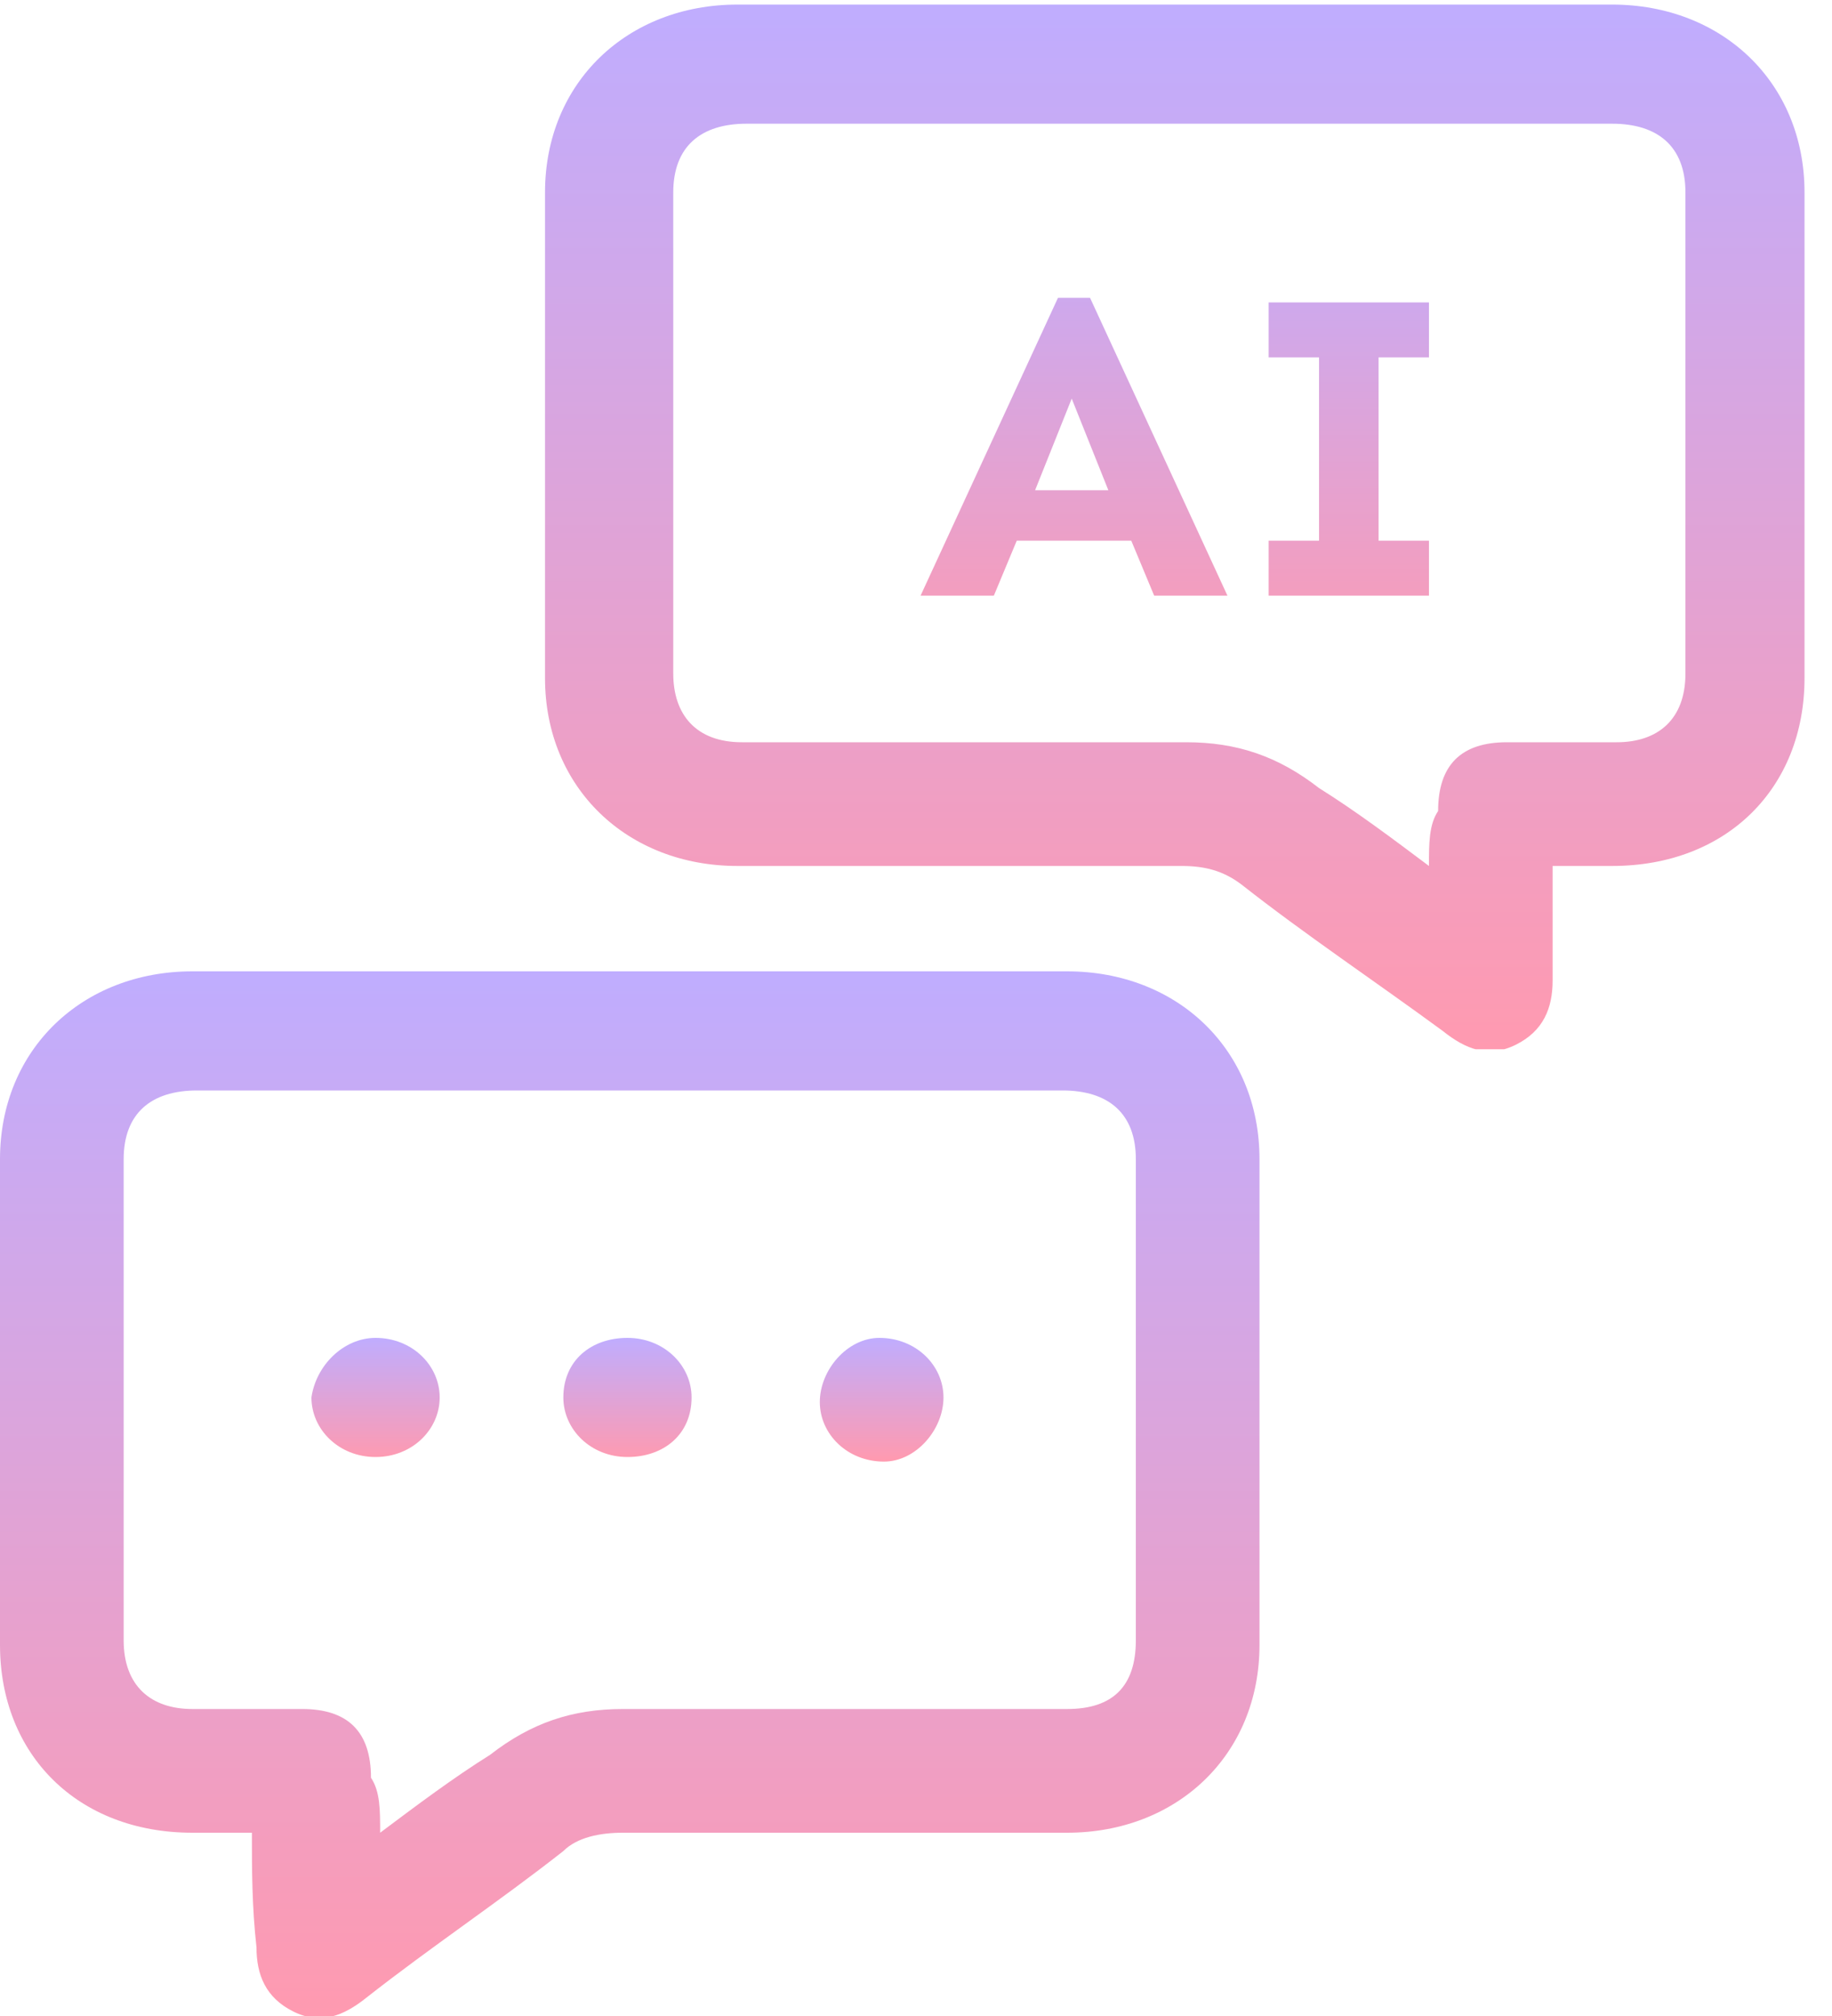
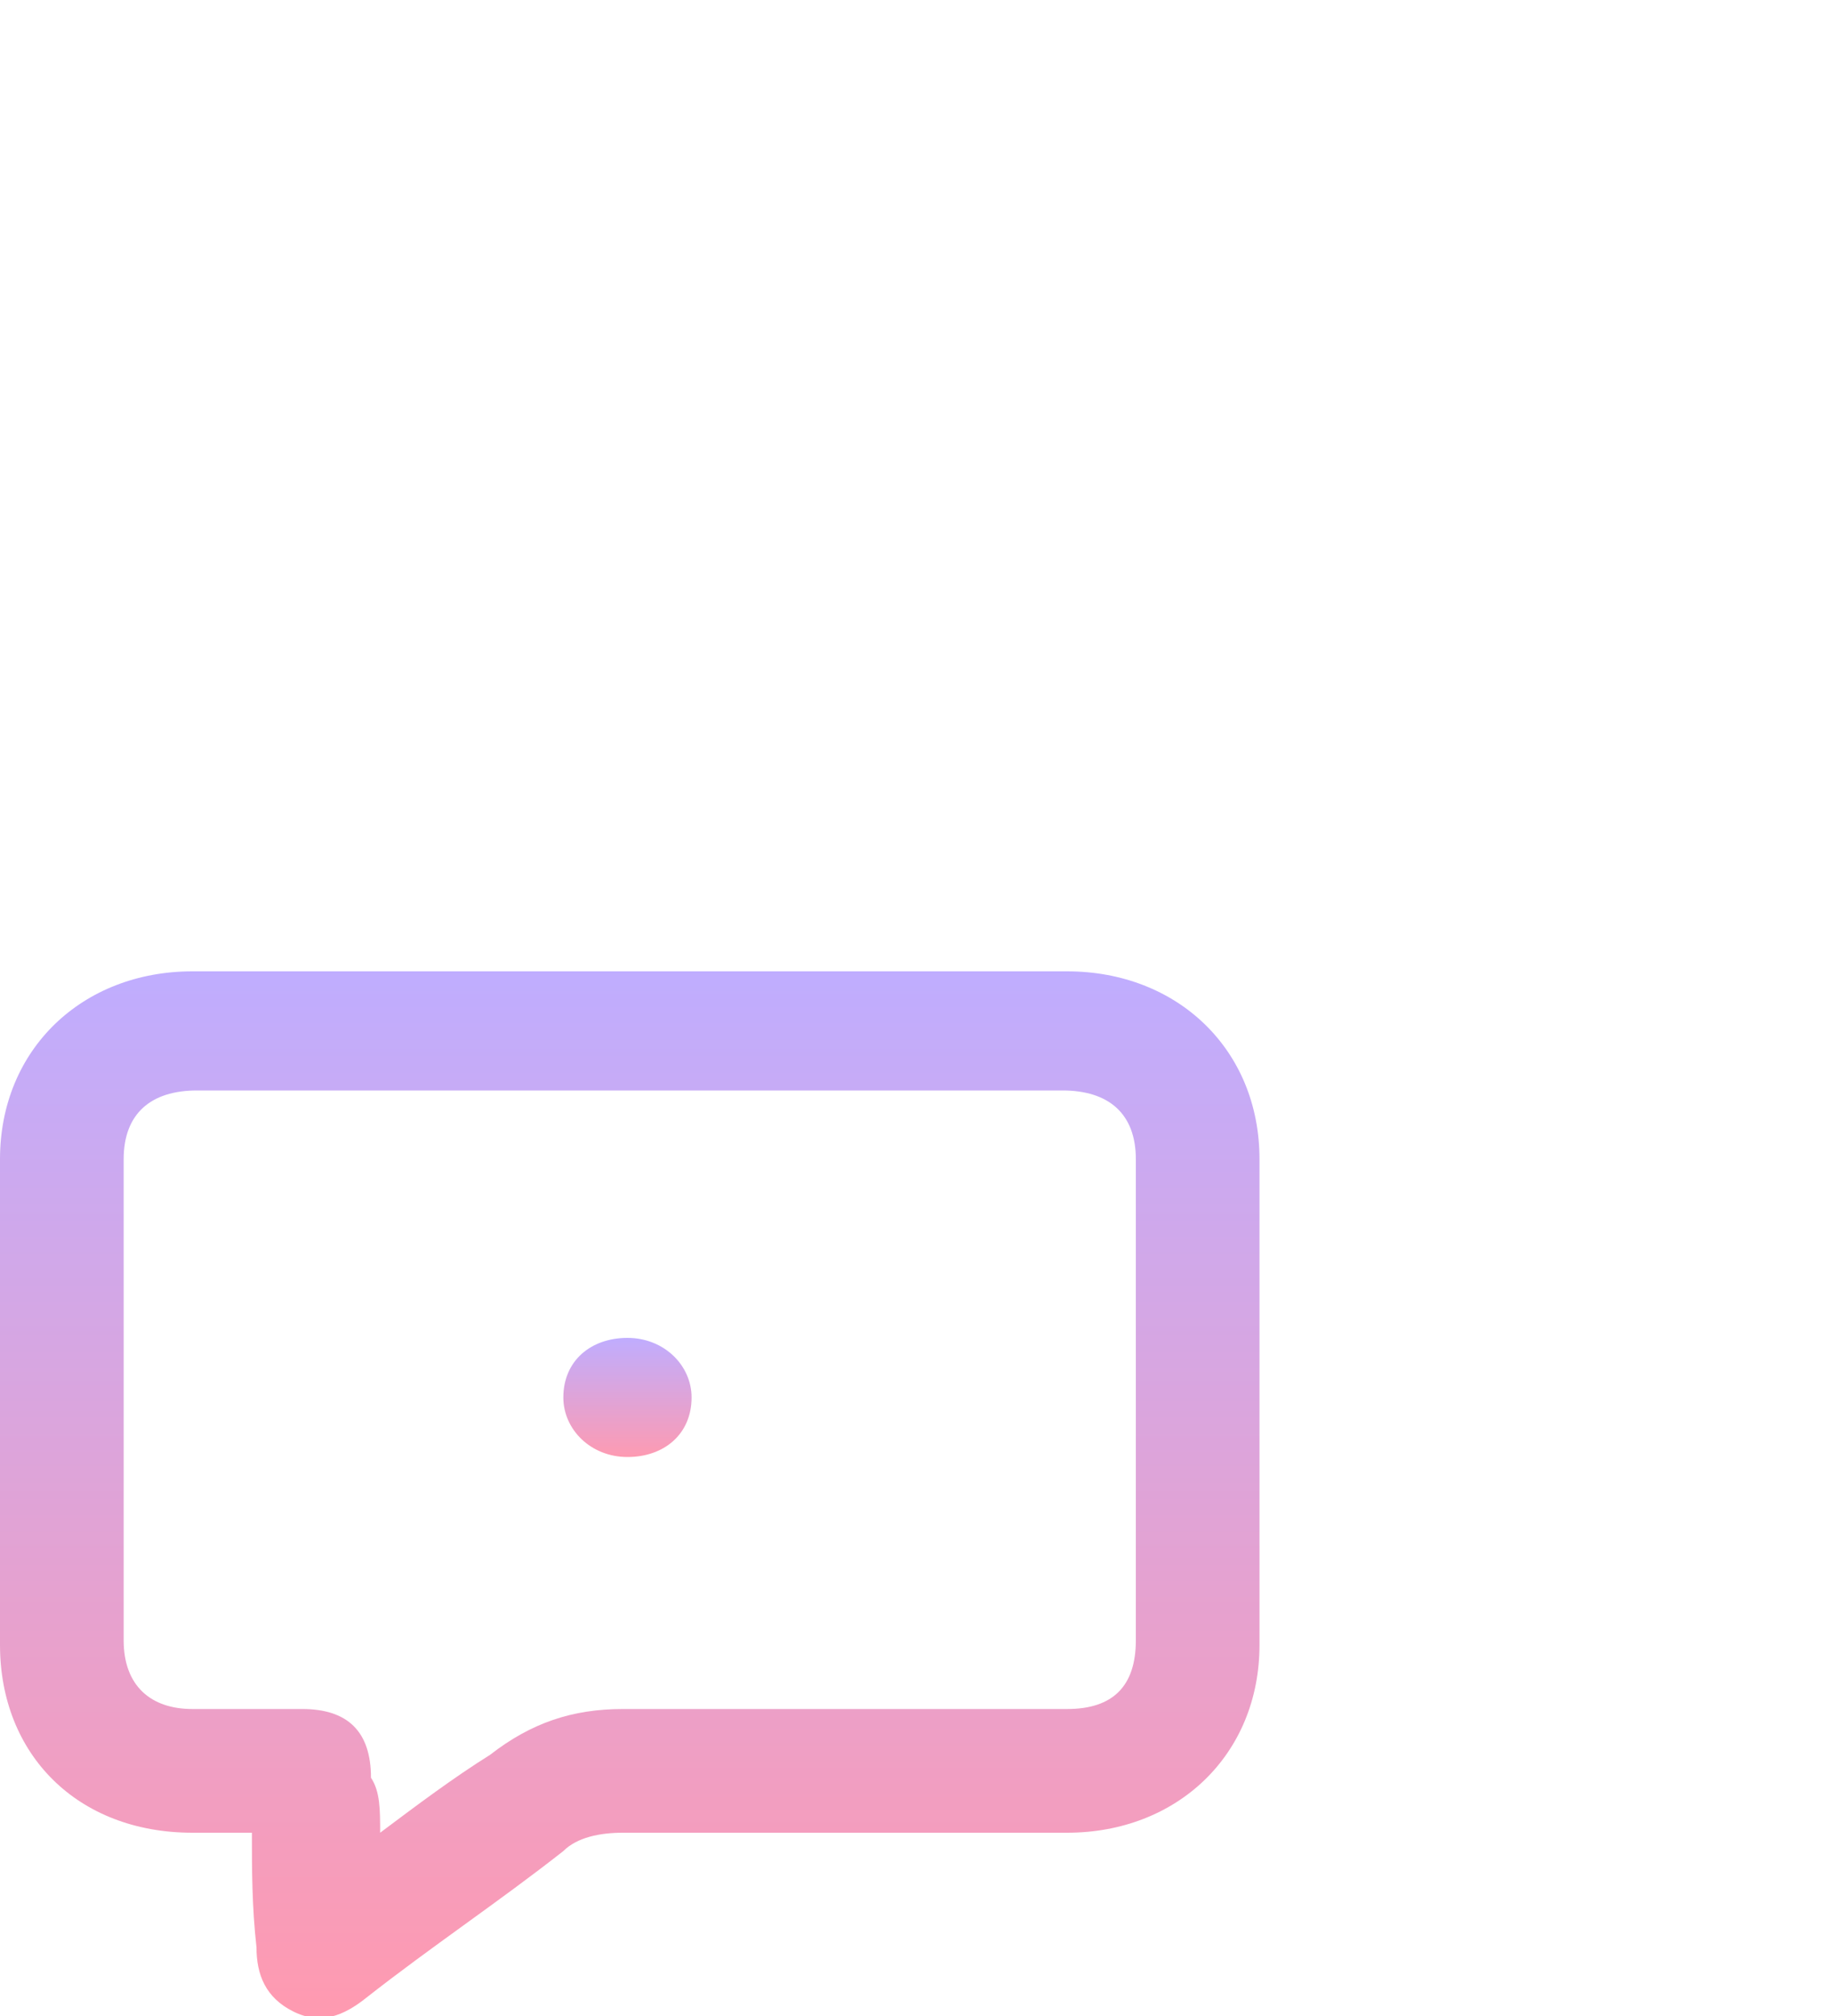
<svg xmlns="http://www.w3.org/2000/svg" xmlns:xlink="http://www.w3.org/1999/xlink" version="1.1" id="Layer_1" x="0px" y="0px" viewBox="0 0 40 44" style="enable-background:new 0 0 40 44;" xml:space="preserve">
  <style type="text/css">
	.st0{clip-path:url(#SVGID_00000055670770975756357990000003763527244182659206_);}
	.st1{fill:url(#SVGID_00000024720692878255617550000001643481032728715941_);}
	.st2{fill:url(#SVGID_00000072256433965530262850000005408314631563800473_);}
	.st3{fill:url(#SVGID_00000179628226133147949000000006276907327556789397_);}
	.st4{fill:url(#SVGID_00000168082567704193830380000011695751821953032077_);}
	.st5{clip-path:url(#SVGID_00000151530648322984016920000005686031528468410021_);}
	.st6{fill:url(#SVGID_00000116237212997281270420000012660111397811835796_);}
	.st7{fill:url(#SVGID_00000101788285882829753620000008176881105105275539_);}
</style>
  <g>
    <defs>
      <rect id="SVGID_1_" y="21.1" width="27.5" height="22.9" />
    </defs>
    <clipPath id="SVGID_00000173125221887196645910000003896817896831832715_">
      <use xlink:href="#SVGID_1_" style="overflow:visible;" />
    </clipPath>
    <g style="clip-path:url(#SVGID_00000173125221887196645910000003896817896831832715_);">
      <linearGradient id="SVGID_00000147193904919923516120000003397985000257914773_" gradientUnits="userSpaceOnUse" x1="13.75" y1="24.916" x2="13.75" y2="1.999" gradientTransform="matrix(1 0 0 -1 0 46)">
        <stop offset="0" style="stop-color:#BFADFF" />
        <stop offset="1" style="stop-color:#FF9AB0" />
      </linearGradient>
      <path style="fill:url(#SVGID_00000147193904919923516120000003397985000257914773_);" d="M5.5,40c-0.4,0-0.9,0-1.3,0    c-2.5,0-4.2-1.7-4.2-4.1c0-3.5,0-7.1,0-10.6c0-2.4,1.8-4.1,4.2-4.1c6.4,0,12.7,0,19.1,0c2.4,0,4.2,1.7,4.2,4.1c0,3.5,0,7.1,0,10.6    c0,2.4-1.8,4.1-4.2,4.1c-3.2,0-6.5,0-9.7,0c-0.5,0-1,0.1-1.3,0.4c-1.4,1.1-2.9,2.1-4.3,3.2c-0.5,0.4-1,0.6-1.6,0.3    c-0.6-0.3-0.8-0.8-0.8-1.4C5.5,41.6,5.5,40.8,5.5,40L5.5,40L5.5,40z M8.3,40c0.8-0.6,1.6-1.2,2.4-1.7c0.9-0.7,1.8-1,2.9-1    c3.2,0,6.5,0,9.7,0c1,0,1.5-0.5,1.5-1.5c0-3.5,0-7,0-10.5c0-1-0.6-1.5-1.6-1.5H4.3c-1,0-1.6,0.5-1.6,1.5c0,3.5,0,7,0,10.5    c0,1,0.6,1.5,1.5,1.5c0.8,0,1.6,0,2.4,0c1,0,1.5,0.5,1.5,1.5C8.3,39.1,8.3,39.5,8.3,40C8.3,40,8.3,40,8.3,40z" />
      <linearGradient id="SVGID_00000128470423087906118100000016596133788380031671_" gradientUnits="userSpaceOnUse" x1="13.749" y1="16.822" x2="13.749" y2="14.141" gradientTransform="matrix(1 0 0 -1 0 46)">
        <stop offset="0" style="stop-color:#BFADFF" />
        <stop offset="1" style="stop-color:#FF9AB0" />
      </linearGradient>
      <path style="fill:url(#SVGID_00000128470423087906118100000016596133788380031671_);" d="M15.1,30.5c0,0.8-0.6,1.3-1.4,1.3    c-0.8,0-1.4-0.6-1.4-1.3c0-0.8,0.6-1.3,1.4-1.3C14.5,29.2,15.1,29.8,15.1,30.5L15.1,30.5z" />
      <linearGradient id="SVGID_00000121248594421800668170000010348118226412543919_" gradientUnits="userSpaceOnUse" x1="8.247" y1="16.824" x2="8.247" y2="14.14" gradientTransform="matrix(1 0 0 -1 0 46)">
        <stop offset="0" style="stop-color:#BFADFF" />
        <stop offset="1" style="stop-color:#FF9AB0" />
      </linearGradient>
-       <path style="fill:url(#SVGID_00000121248594421800668170000010348118226412543919_);" d="M8.2,29.2c0.8,0,1.4,0.6,1.4,1.3    c0,0.7-0.6,1.3-1.4,1.3s-1.4-0.6-1.4-1.3C6.9,29.8,7.5,29.2,8.2,29.2L8.2,29.2L8.2,29.2z" />
      <linearGradient id="SVGID_00000052064253148270702550000010154469732340512913_" gradientUnits="userSpaceOnUse" x1="19.253" y1="16.822" x2="19.253" y2="14.14" gradientTransform="matrix(1 0 0 -1 0 46)">
        <stop offset="0" style="stop-color:#BFADFF" />
        <stop offset="1" style="stop-color:#FF9AB0" />
      </linearGradient>
-       <path style="fill:url(#SVGID_00000052064253148270702550000010154469732340512913_);" d="M19.3,31.9c-0.8,0-1.4-0.6-1.4-1.3    c0-0.7,0.6-1.4,1.3-1.4c0,0,0,0,0,0c0.8,0,1.4,0.6,1.4,1.3C20.6,31.2,20,31.9,19.3,31.9z" />
    </g>
  </g>
  <g>
    <defs>
-       <rect id="SVGID_00000093891852248642357660000002665445930565737624_" x="11.9" width="27.5" height="22.9" />
-     </defs>
+       </defs>
    <clipPath id="SVGID_00000178913486987549799360000011135127966510753197_">
      <use xlink:href="#SVGID_00000093891852248642357660000002665445930565737624_" style="overflow:visible;" />
    </clipPath>
    <g style="clip-path:url(#SVGID_00000178913486987549799360000011135127966510753197_);">
      <linearGradient id="SVGID_00000057839165132690192340000007301041900046975873_" gradientUnits="userSpaceOnUse" x1="25.667" y1="46" x2="25.667" y2="23.083" gradientTransform="matrix(1 0 0 -1 0 46)">
        <stop offset="0" style="stop-color:#BFADFF" />
        <stop offset="1" style="stop-color:#FF9AB0" />
      </linearGradient>
-       <path style="fill:url(#SVGID_00000057839165132690192340000007301041900046975873_);" d="M33.9,18.9c0.5,0,0.9,0,1.3,0    c2.5,0,4.2-1.7,4.2-4.1c0-3.5,0-7.1,0-10.6c0-2.4-1.8-4.1-4.2-4.1c-6.4,0-12.7,0-19.1,0c-2.4,0-4.2,1.7-4.2,4.1    c0,3.5,0,7.1,0,10.6c0,2.4,1.8,4.1,4.2,4.1c3.2,0,6.5,0,9.7,0c0.5,0,0.9,0.1,1.3,0.4c1.4,1.1,2.9,2.1,4.4,3.2    c0.5,0.4,1,0.6,1.6,0.3c0.6-0.3,0.8-0.8,0.8-1.4C33.9,20.5,33.9,19.7,33.9,18.9L33.9,18.9L33.9,18.9z M31.2,18.9    c-0.8-0.6-1.6-1.2-2.4-1.7c-0.9-0.7-1.8-1-2.9-1c-3.2,0-6.5,0-9.7,0c-1,0-1.5-0.6-1.5-1.5c0-3.5,0-7,0-10.5c0-1,0.6-1.5,1.6-1.5    h18.9c1,0,1.6,0.5,1.6,1.5c0,3.5,0,7,0,10.5c0,1-0.6,1.5-1.5,1.5c-0.8,0-1.6,0-2.4,0c-1,0-1.5,0.5-1.5,1.5    C31.2,18,31.2,18.4,31.2,18.9C31.2,18.9,31.2,18.9,31.2,18.9z" />
+       <path style="fill:url(#SVGID_00000057839165132690192340000007301041900046975873_);" d="M33.9,18.9c0.5,0,0.9,0,1.3,0    c2.5,0,4.2-1.7,4.2-4.1c0-3.5,0-7.1,0-10.6c0-2.4-1.8-4.1-4.2-4.1c-6.4,0-12.7,0-19.1,0c-2.4,0-4.2,1.7-4.2,4.1    c0,3.5,0,7.1,0,10.6c0,2.4,1.8,4.1,4.2,4.1c3.2,0,6.5,0,9.7,0c0.5,0,0.9,0.1,1.3,0.4c1.4,1.1,2.9,2.1,4.4,3.2    c0.5,0.4,1,0.6,1.6,0.3c0.6-0.3,0.8-0.8,0.8-1.4C33.9,20.5,33.9,19.7,33.9,18.9L33.9,18.9L33.9,18.9z M31.2,18.9    c-0.8-0.6-1.6-1.2-2.4-1.7c-0.9-0.7-1.8-1-2.9-1c-3.2,0-6.5,0-9.7,0c-1,0-1.5-0.6-1.5-1.5c0-3.5,0-7,0-10.5c0-1,0.6-1.5,1.6-1.5    h18.9c1,0,1.6,0.5,1.6,1.5c0,3.5,0,7,0,10.5c0,1-0.6,1.5-1.5,1.5c-1,0-1.5,0.5-1.5,1.5    C31.2,18,31.2,18.4,31.2,18.9C31.2,18.9,31.2,18.9,31.2,18.9z" />
      <linearGradient id="SVGID_00000160882230878668553810000001666321683227971202_" gradientUnits="userSpaceOnUse" x1="25.672" y1="42" x2="25.672" y2="31" gradientTransform="matrix(1 0 0 -1 0 46)">
        <stop offset="0" style="stop-color:#BFADFF" />
        <stop offset="1" style="stop-color:#FF9AB0" />
      </linearGradient>
-       <path style="fill:url(#SVGID_00000160882230878668553810000001666321683227971202_);" d="M23.8,6.5l3,6.5h-1.6l-0.5-1.2h-2.5    L21.7,13h-1.6l3-6.5H23.8z M23.4,8.7l-0.8,2h1.6L23.4,8.7z M31.2,11.8V13h-3.5v-1.2h1.1v-4h-1.1V6.6h3.5v1.2h-1.1v4L31.2,11.8    L31.2,11.8z" />
    </g>
  </g>
</svg>